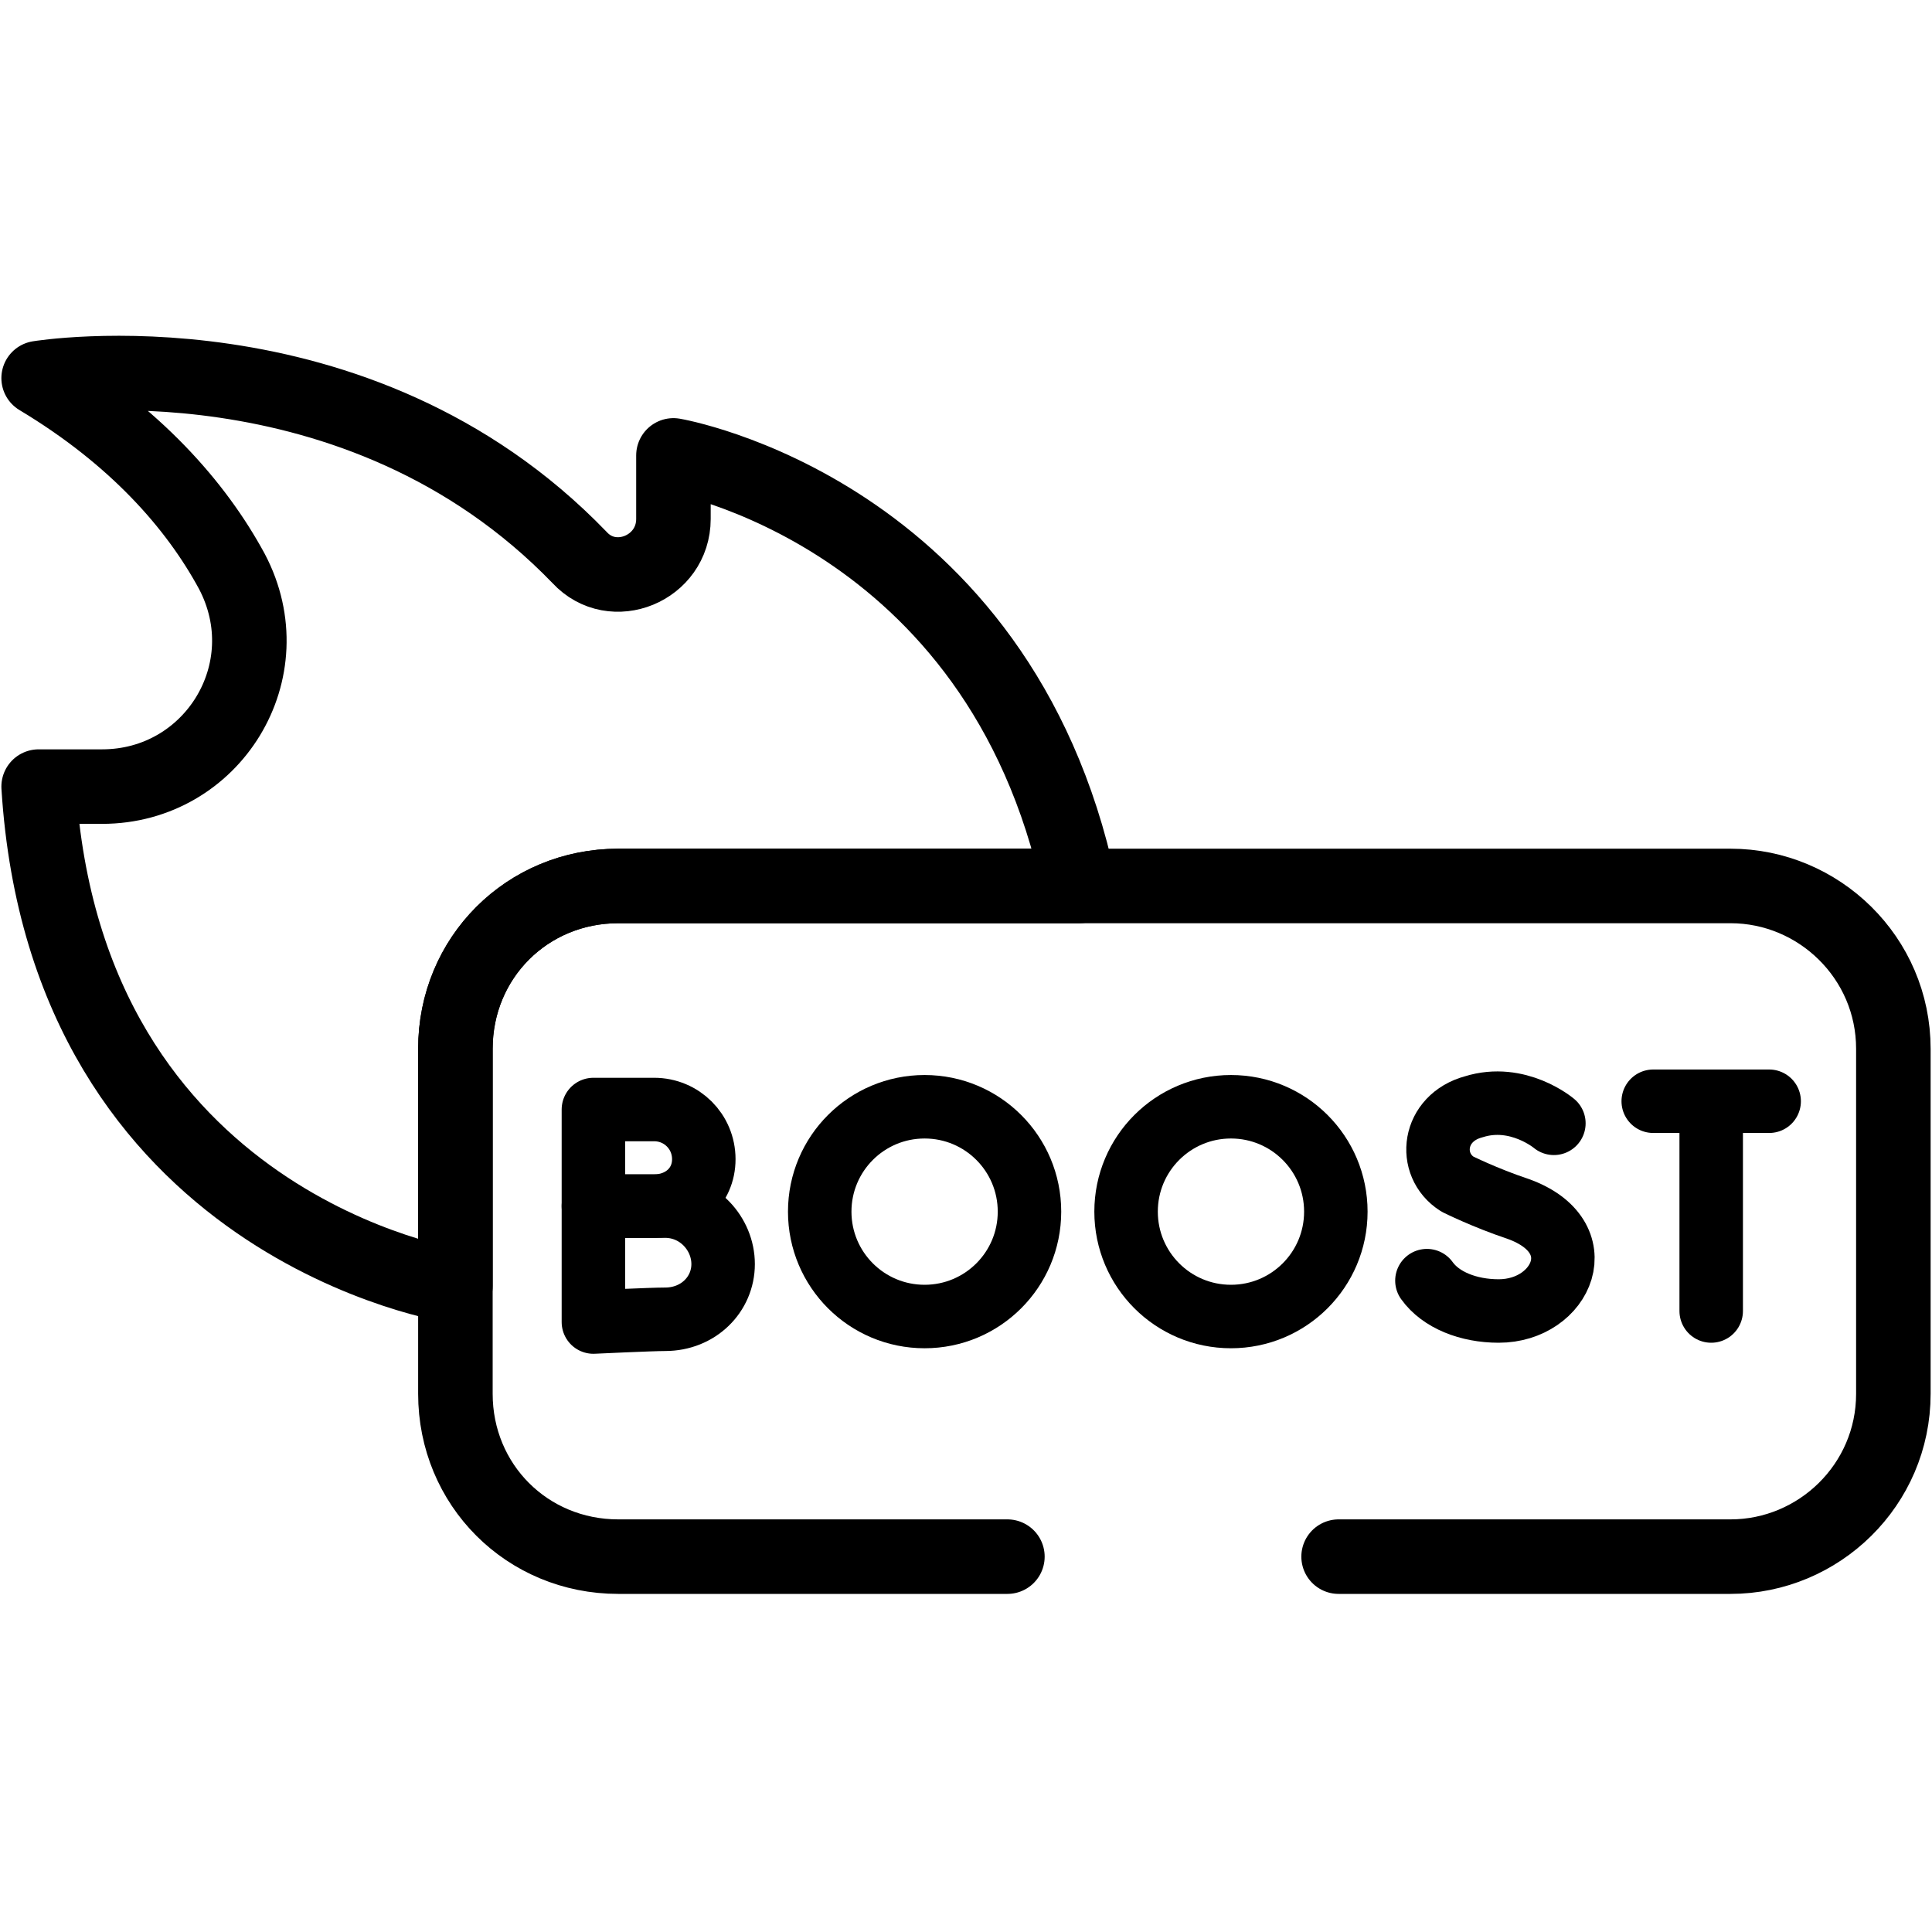
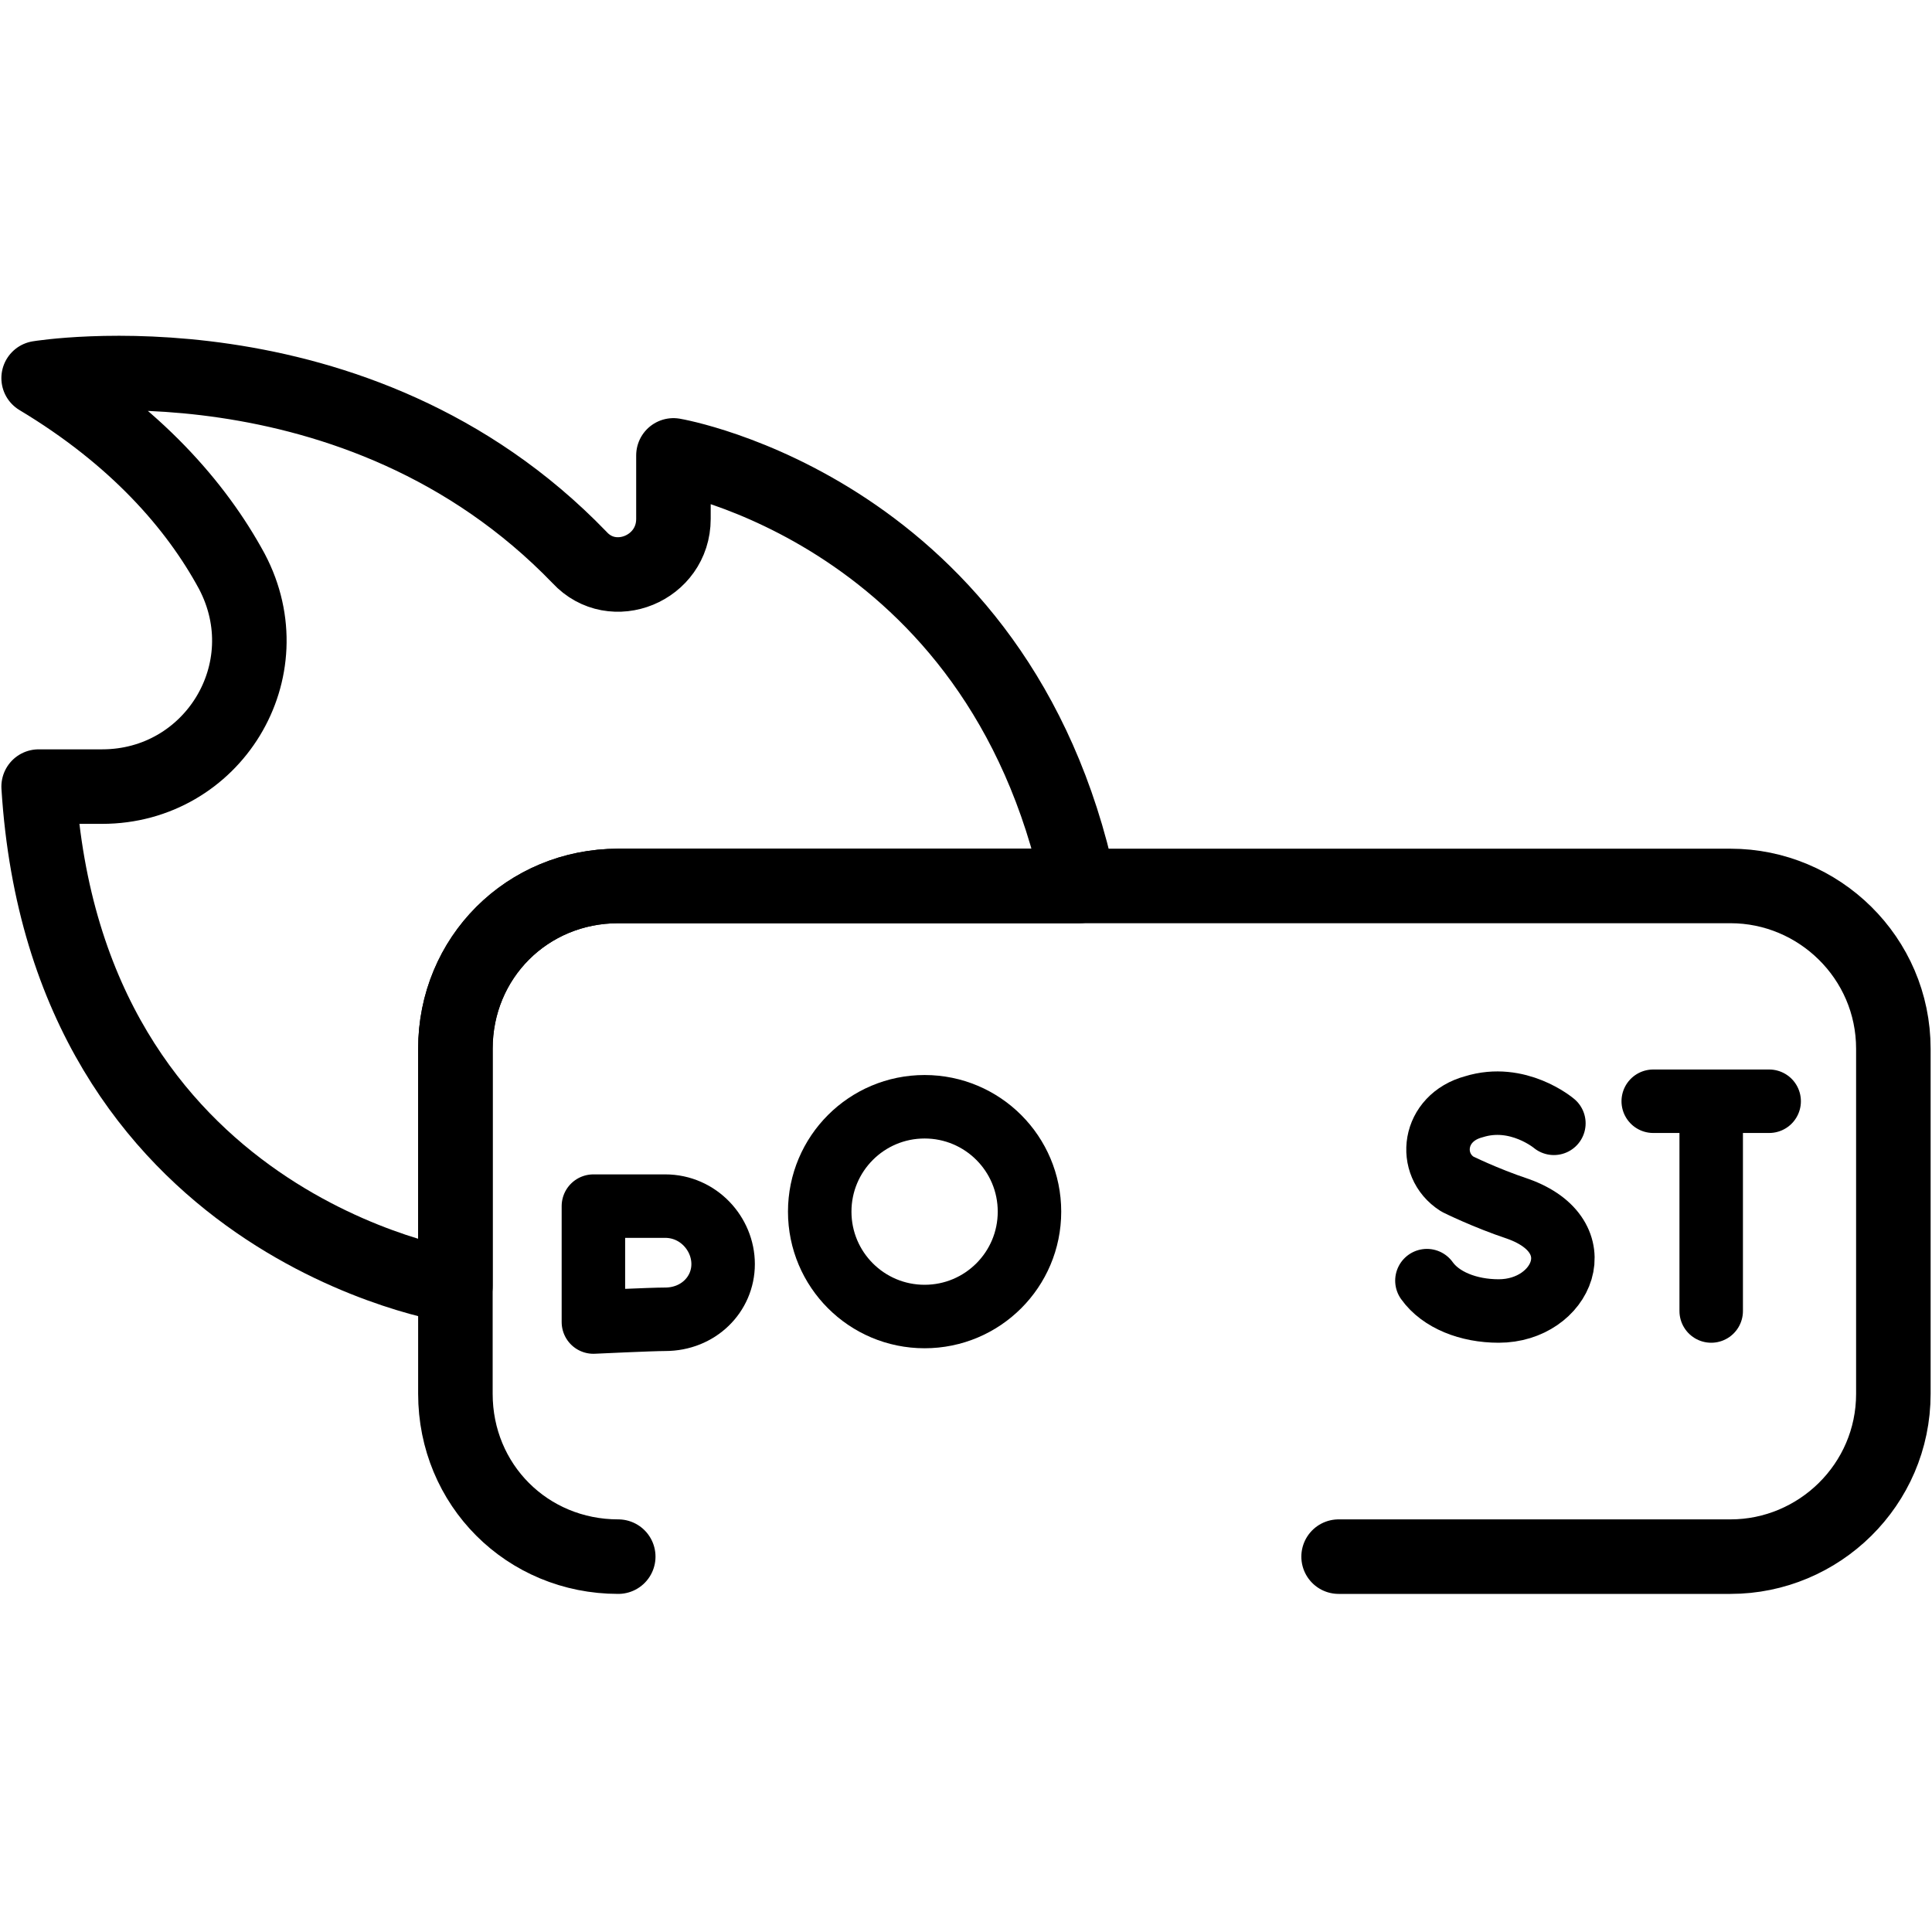
<svg xmlns="http://www.w3.org/2000/svg" version="1.2" viewBox="0 0 70 70" width="70" height="70">
  <defs>
    <clipPath clipPathUnits="userSpaceOnUse" id="cp1">
      <path d="m0 0h69.97v69.97h-69.97z" />
    </clipPath>
  </defs>
  <style>.a{fill:none;stroke:#000;stroke-linecap:round;stroke-linejoin:round;stroke-width:2.7}.b{fill:none;stroke:#000;stroke-linecap:round;stroke-linejoin:round;stroke-width:2.3}</style>
  <filter id="f0">
    <feFlood flood-color="#ed0d0d" flood-opacity="1" />
    <feBlend mode="normal" in2="SourceGraphic" />
    <feComposite in2="SourceAlpha" operator="in" />
  </filter>
  <g clip-path="url(#cp1)" filter="url(#f0)">
-     <path fill-rule="evenodd" class="a" d="m48.5 56.4h14.2c3.2 0 5.9-2.6 5.9-5.9v-12.5c0-3.3-2.7-5.9-5.9-5.9h-40.3c-3.3 0-5.9 2.6-5.9 5.9v12.5c0 3.3 2.6 5.9 5.9 5.9h14.1" />
+     <path fill-rule="evenodd" class="a" d="m48.5 56.4h14.2c3.2 0 5.9-2.6 5.9-5.9v-12.5c0-3.3-2.7-5.9-5.9-5.9h-40.3c-3.3 0-5.9 2.6-5.9 5.9v12.5c0 3.3 2.6 5.9 5.9 5.9" />
    <path class="a" d="m16.5 46.6c0 0-14.1-2.1-15.1-18.1h2.3c4 0 6.6-4.2 4.7-7.8-1.3-2.4-3.5-4.9-7-7 0 0 11.5-1.9 19.6 6.5 1.2 1.3 3.4 0.4 3.4-1.4v-2.3c0 0 11.8 2 14.7 15.6h-16.7c-3.3 0-5.9 2.6-5.9 5.9z" />
-     <path class="b" d="m25.5 42c0 1-0.8 1.7-1.8 1.7-0.4 0-2.2 0-2.2 0v-1.7-1.8h2.2c1 0 1.8 0.8 1.8 1.8z" />
    <path class="b" d="m26.2 45.8c0 1.1-0.9 2-2.1 2-0.5 0-2.6 0.1-2.6 0.1v-2.1-2.1h2.6c1.2 0 2.1 1 2.1 2.1z" />
    <path fill-rule="evenodd" class="b" d="m56.3 40.7c0 0-1.3-1.1-2.9-0.6-1.5 0.4-1.7 2.1-0.6 2.8 0 0 1 0.5 2.2 0.9 2.8 1 1.6 3.7-0.7 3.7-1.1 0-2.1-0.4-2.6-1.1" />
    <path fill-rule="evenodd" class="b" d="m59.9 39.9h4.2" />
    <path fill-rule="evenodd" class="b" d="m62 40.2v7.3" />
    <path class="b" d="m37.3 43.9c0 2.1-1.7 3.8-3.8 3.8-2.1 0-3.8-1.7-3.8-3.8 0-2.1 1.7-3.8 3.8-3.8 2.1 0 3.8 1.7 3.8 3.8z" />
-     <path class="b" d="m48.4 43.9c0 2.1-1.7 3.8-3.8 3.8-2.1 0-3.8-1.7-3.8-3.8 0-2.1 1.7-3.8 3.8-3.8 2.1 0 3.8 1.7 3.8 3.8z" />
    <path class="a" d="" />
  </g>
</svg>